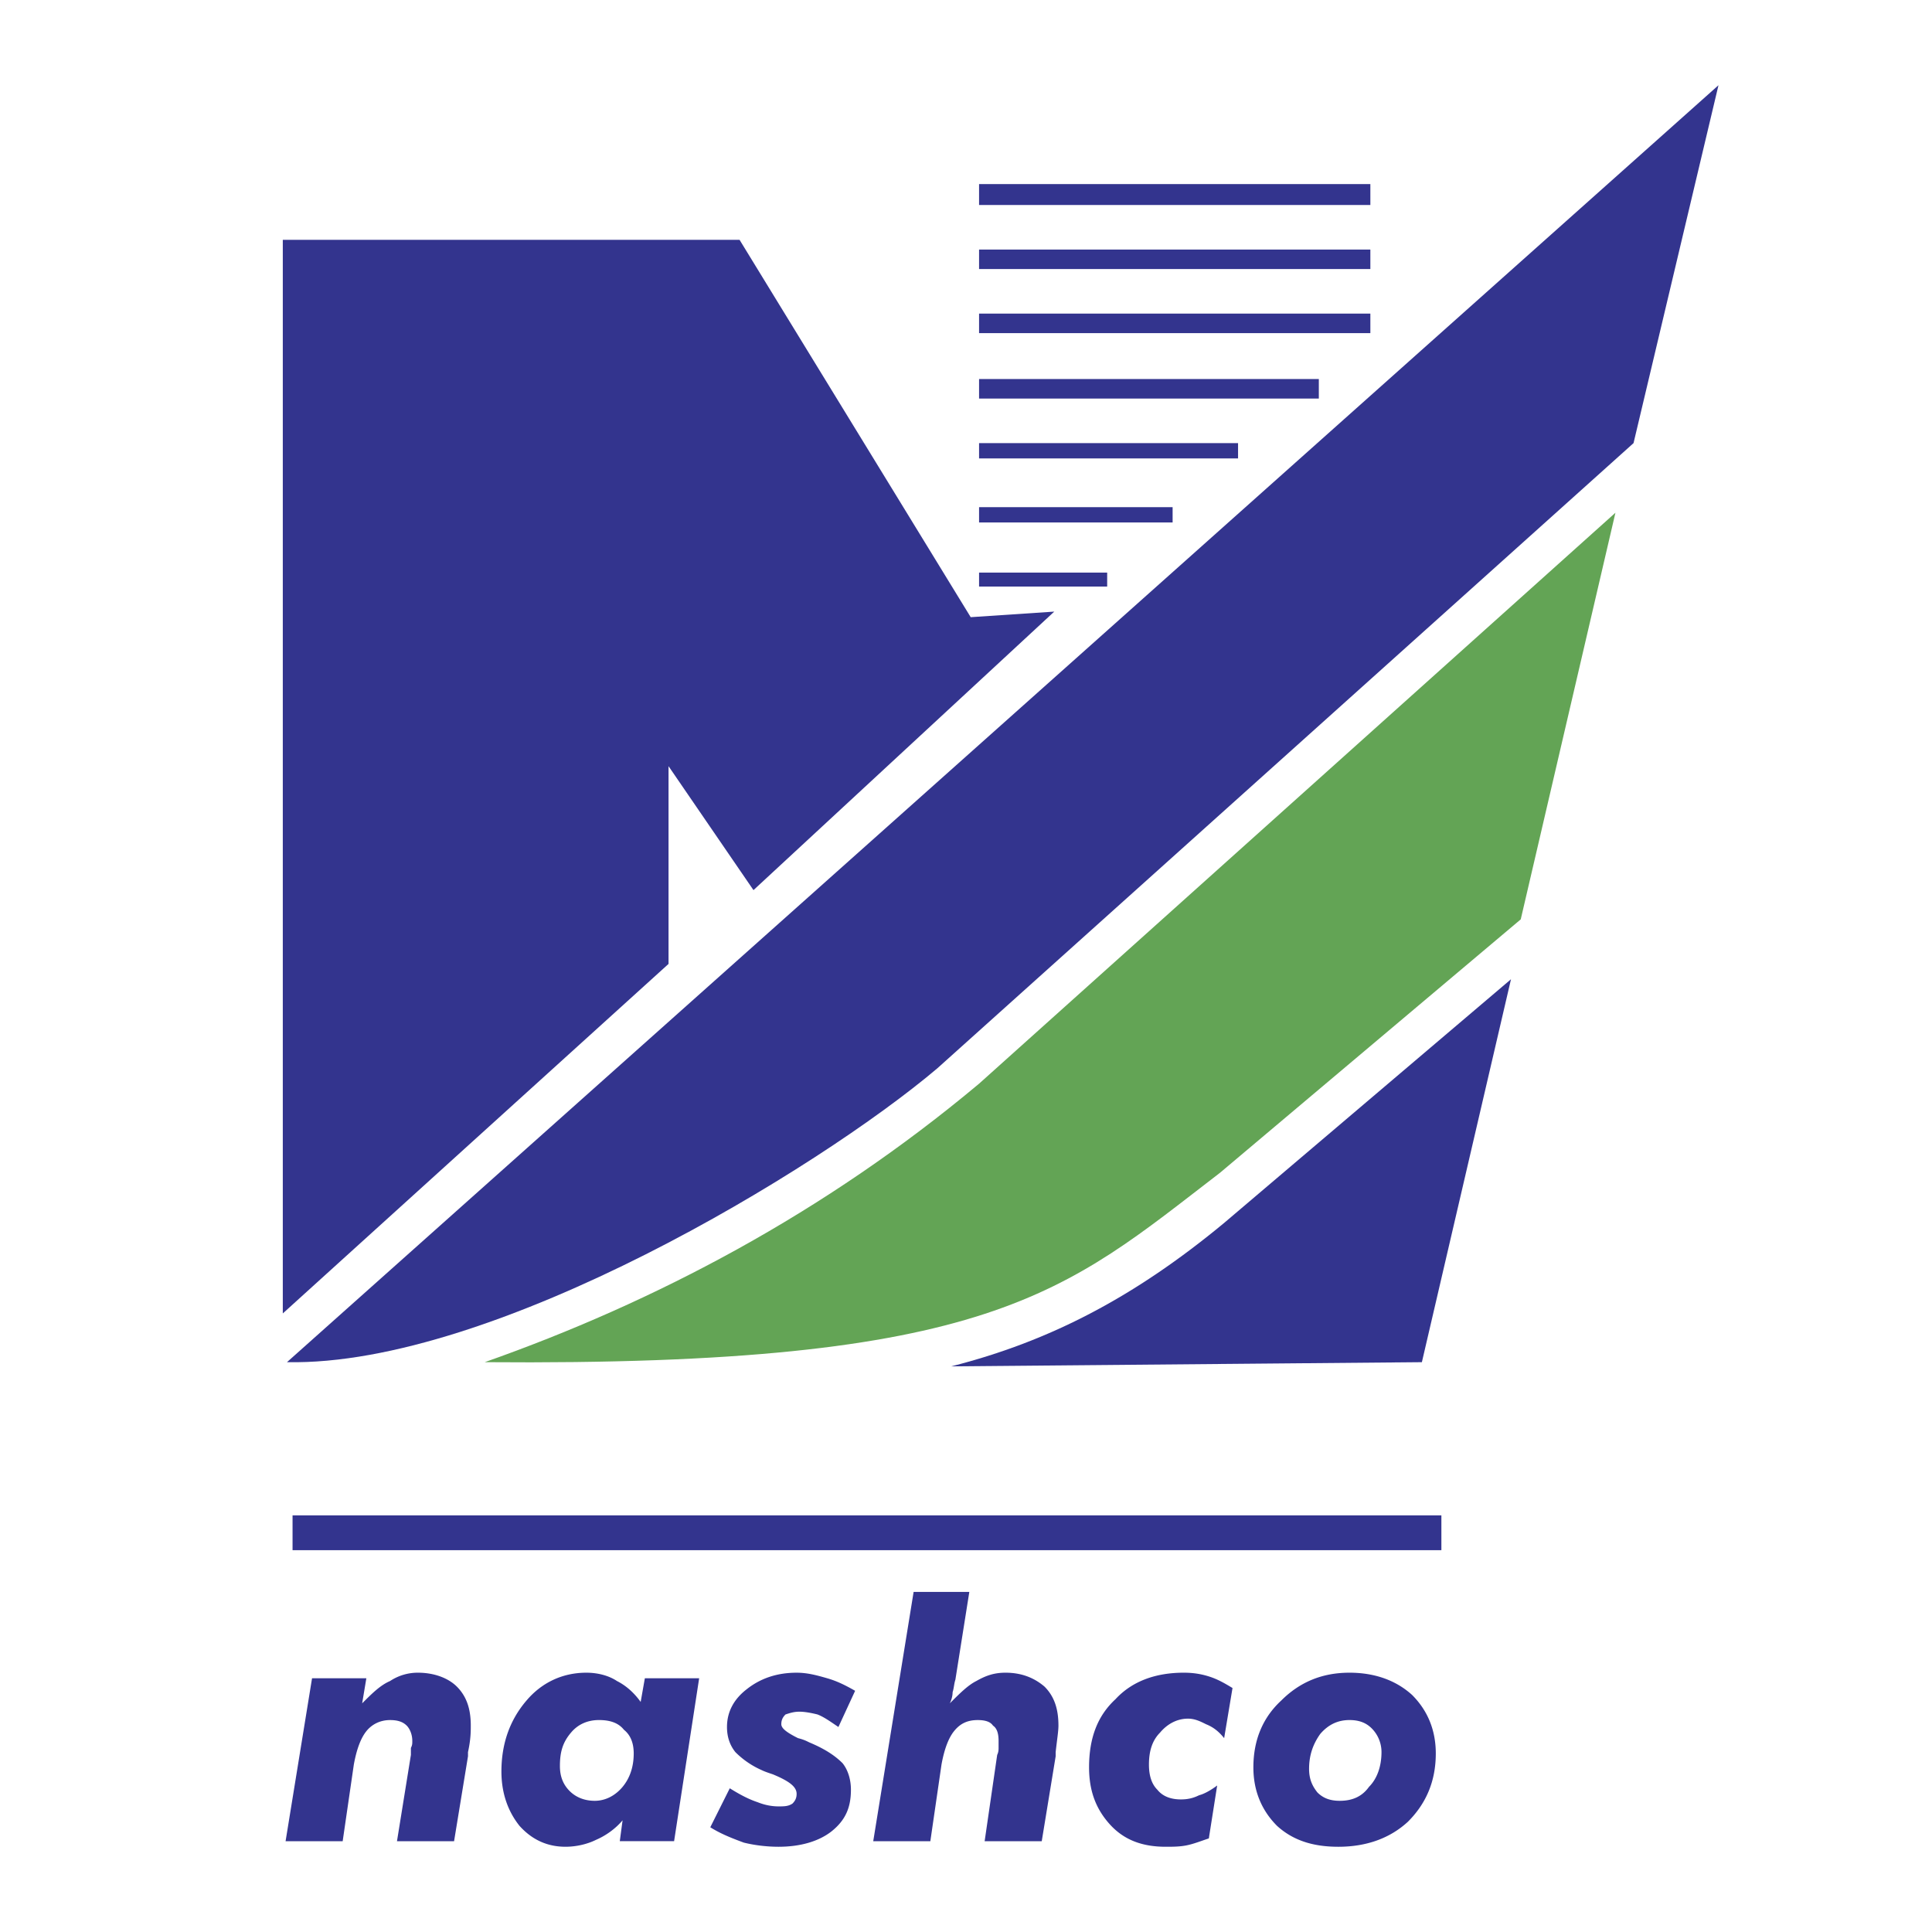
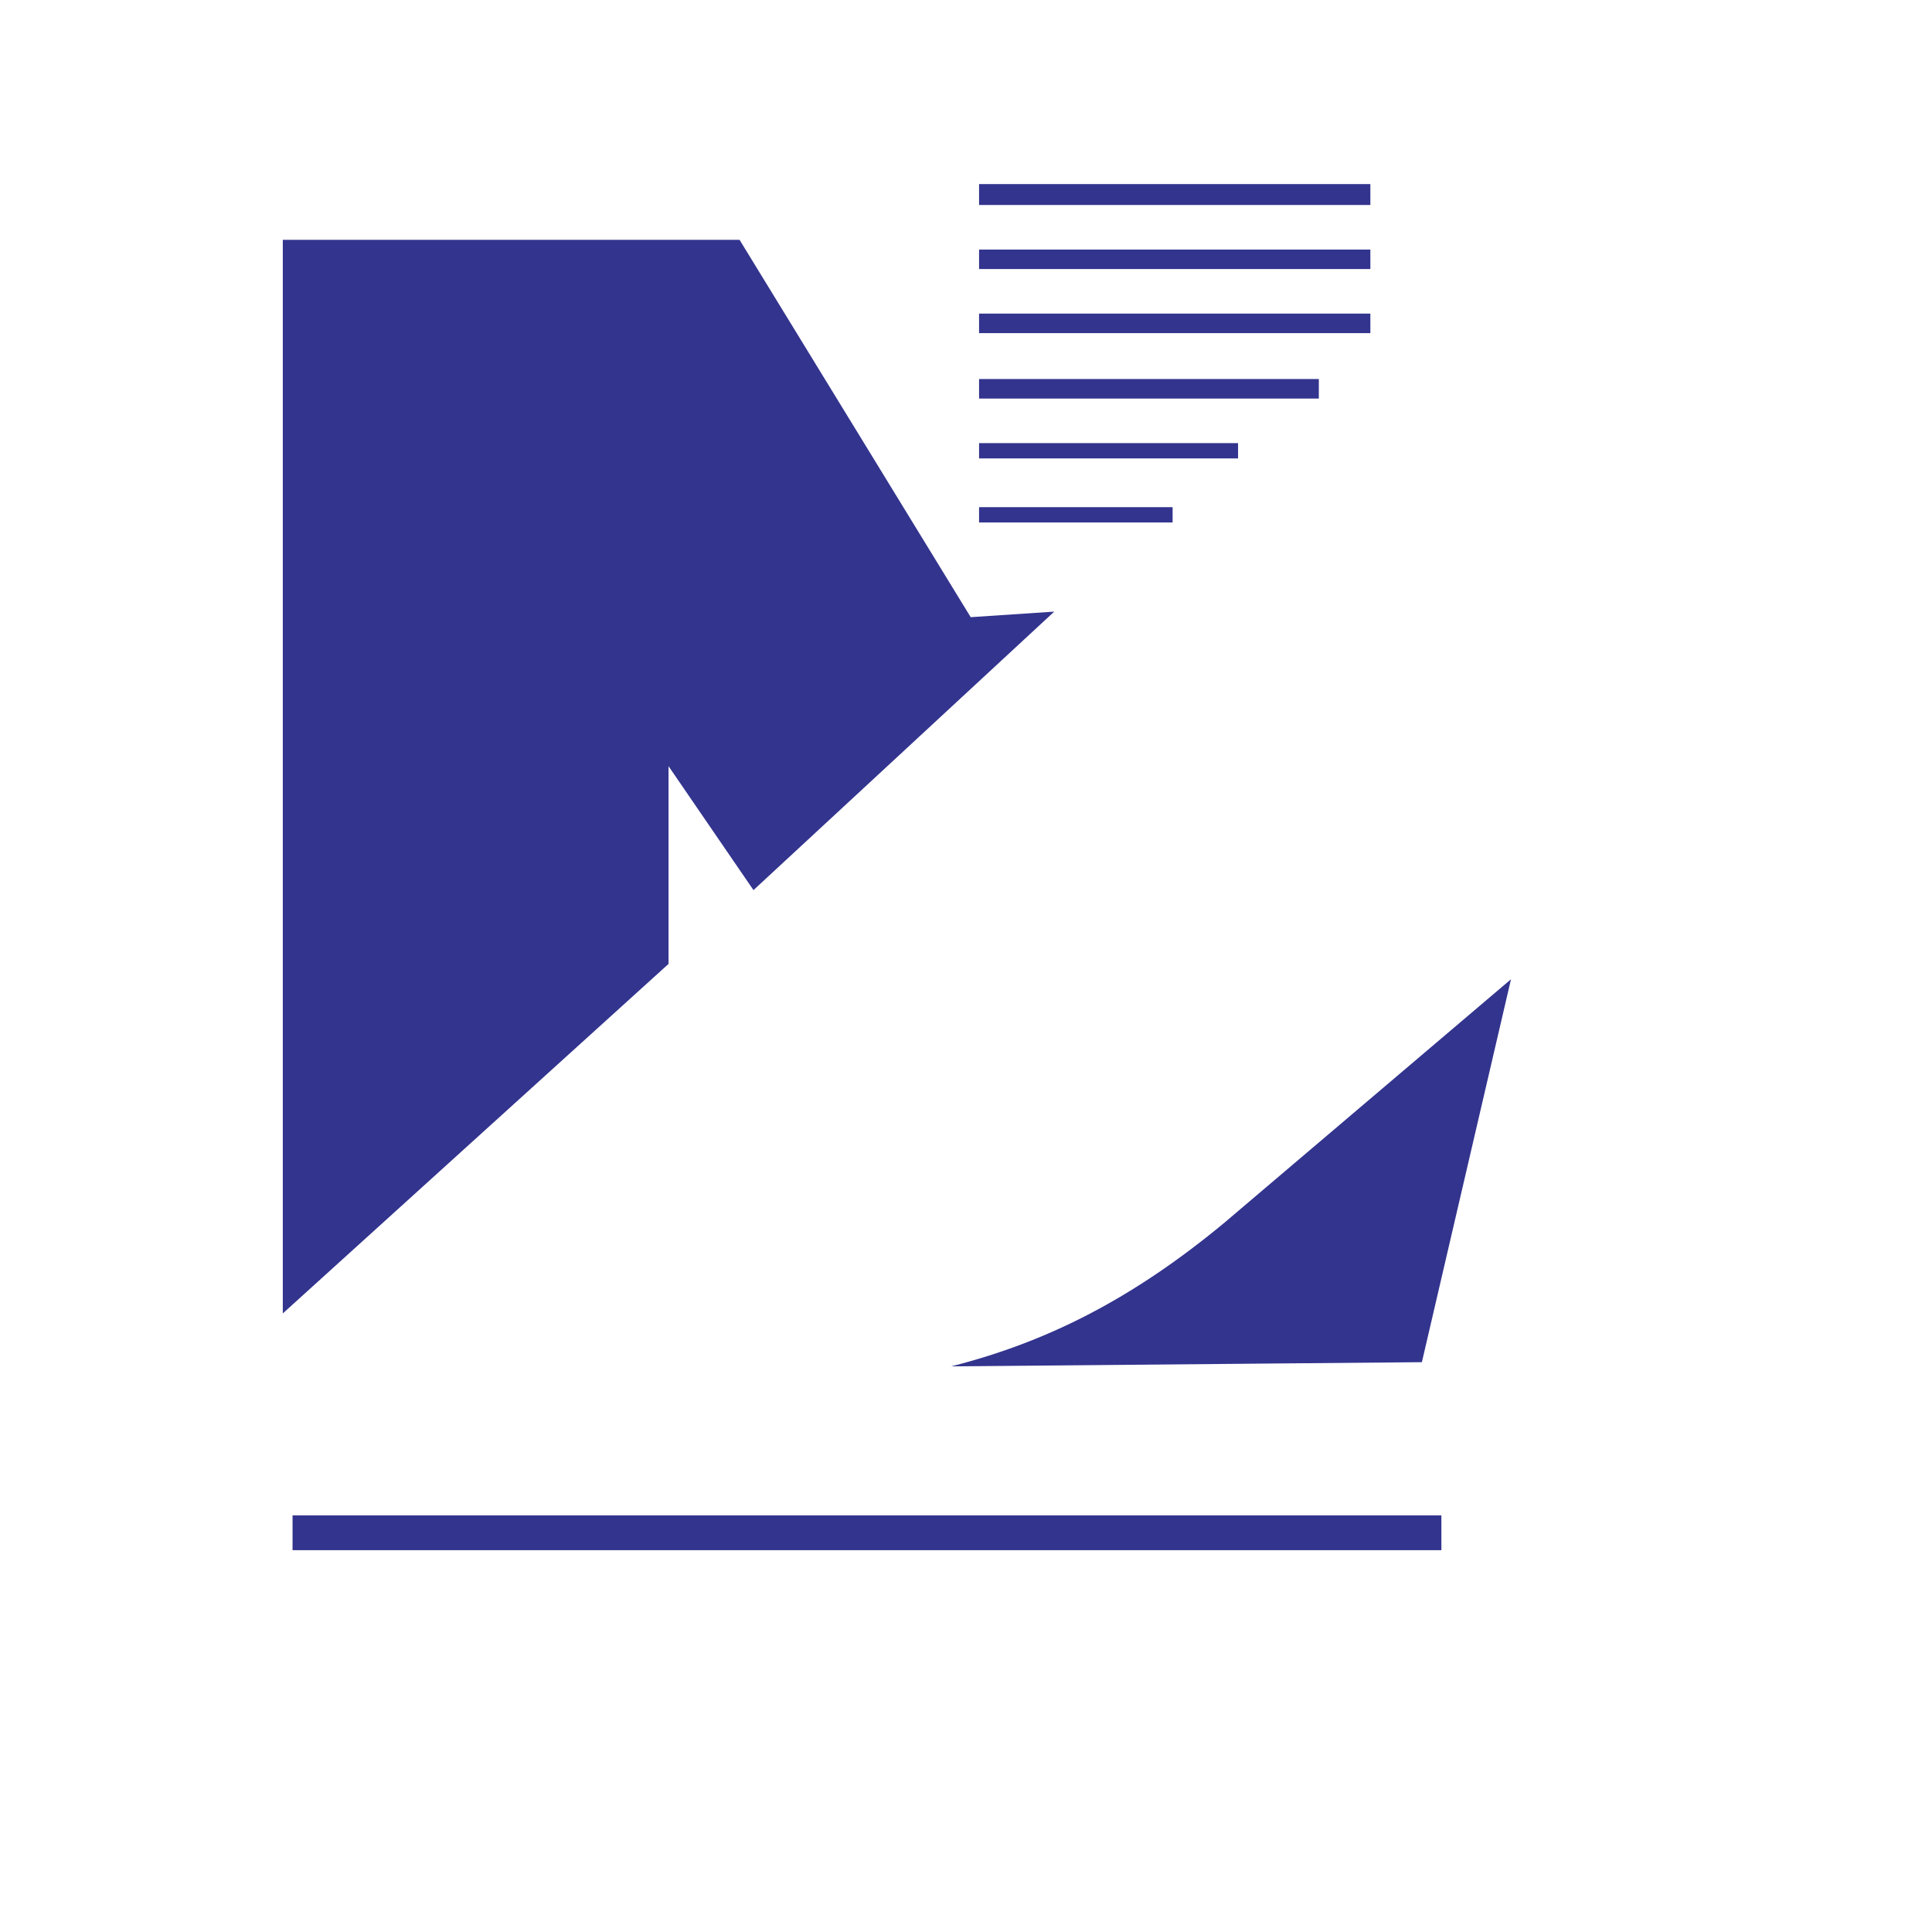
<svg xmlns="http://www.w3.org/2000/svg" width="2500" height="2500" viewBox="0 0 192.756 192.756">
  <g fill-rule="evenodd" clip-rule="evenodd">
-     <path fill="#fff" d="M0 0h192.756v192.756H0V0z" />
-     <path d="M171.453 8.504l-8.475 35.706-69.465 62.38c-11.809 10.003-44.18 29.731-64.881 29.314l142.821-127.4z" fill="#33348e" />
-     <path d="M97.682 108.118l63.49-56.962-9.447 40.568-30.008 25.286c-15.561 11.948-22.646 19.312-73.356 18.895 16.949-5.974 33.899-14.867 49.321-27.787z" fill="#63a455" />
    <path d="M122.133 122.011l28.619-24.312-8.891 38.206-46.959.417c9.864-2.502 18.34-6.948 27.231-14.311zM143.807 153.271v-2.084H29.188v3.473h114.619v-1.389zM28.215 23.925h45.57l23.062 37.651 8.337-.556-30.01 27.787L66.7 76.441V96.17l-38.485 34.872V23.925zM136.721 19.479v-1.111H97.682v2.084h39.039v-.973zM136.721 25.871v-.973H97.682v1.945h39.039v-.972zM136.721 32.261v-.972H97.682v1.945h39.039v-.973zM131.58 38.791v-.973H97.682v1.946h33.898v-.973zM123.521 45.182v-.973H97.682v1.529h25.839v-.556zM116.992 51.156v-.555h-19.31v1.527h19.31v-.972z" fill="#33348e" />
-     <path fill="#33348e" d="M110.463 57.547v-.417H97.682v1.39h12.781v-.973zM28.493 183.696l2.64-16.255h5.418l-.417 2.501c.972-.973 1.806-1.807 2.778-2.223a4.998 4.998 0 0 1 2.779-.834c1.667 0 3.057.556 3.89 1.389.972.973 1.389 2.224 1.389 3.891 0 .556 0 1.39-.278 2.64v.417l-1.389 8.475h-5.696l1.389-8.613v-.695c.139-.277.139-.416.139-.694 0-.694-.278-1.25-.556-1.528-.417-.417-.973-.556-1.667-.556-.973 0-1.806.417-2.362 1.111s-.973 1.807-1.25 3.335l-1.112 7.641h-5.695v-.002zM56.974 172.859c.695-.833 1.667-1.25 2.779-1.25s1.945.278 2.5.973c.695.556.973 1.39.973 2.361 0 1.39-.417 2.501-1.111 3.335-.695.834-1.667 1.389-2.778 1.389-1.112 0-1.945-.416-2.501-.973-.695-.694-.973-1.527-.973-2.5 0-1.389.278-2.362 1.111-3.335zm4.863 10.837h5.418l2.5-16.255h-5.418l-.417 2.362c-.694-.973-1.528-1.668-2.361-2.084-.833-.557-1.945-.834-3.057-.834-2.362 0-4.446.973-5.974 2.779-1.667 1.944-2.501 4.307-2.501 7.085 0 2.223.694 4.028 1.806 5.418 1.25 1.39 2.779 2.084 4.585 2.084 1.111 0 2.223-.277 3.057-.694.972-.417 1.945-1.111 2.64-1.945l-.278 2.084zM85.316 168.692l-1.667 3.611c-.833-.556-1.389-.973-2.084-1.25-.556-.139-1.25-.277-1.806-.277s-.973.139-1.39.277c-.278.277-.417.556-.417.973s.556.833 1.667 1.389c.556.14.833.278 1.111.417 1.667.695 2.64 1.39 3.334 2.084.556.694.833 1.667.833 2.64 0 1.807-.556 3.057-1.945 4.168-1.25.973-3.057 1.528-5.28 1.528-1.111 0-2.362-.139-3.473-.417-1.111-.416-2.223-.833-3.334-1.528l1.945-3.89c1.111.695 1.945 1.111 2.778 1.39.695.277 1.39.417 2.084.417.556 0 .973 0 1.389-.278.278-.278.417-.556.417-.973 0-.694-.694-1.25-2.361-1.944-.417-.14-.834-.278-1.112-.418a8.605 8.605 0 0 1-2.64-1.806c-.555-.694-.833-1.528-.833-2.501 0-1.527.694-2.778 1.945-3.751 1.39-1.111 3.057-1.667 5.001-1.667 1.112 0 2.084.277 3.057.556s1.809.694 2.781 1.25zM87.123 183.696l4.029-24.869h5.557l-1.389 8.753c-.139.417-.139.834-.278 1.251 0 .416-.139.834-.278 1.111.973-.973 1.806-1.807 2.639-2.223.973-.557 1.807-.834 2.918-.834 1.668 0 2.918.556 3.891 1.389.973.973 1.389 2.224 1.389 3.891 0 .556-.139 1.39-.277 2.64v.417l-1.389 8.475h-5.697l1.252-8.613c.139-.278.139-.556.139-.695v-.694c0-.694-.139-1.25-.557-1.528-.277-.417-.834-.556-1.527-.556-1.112 0-1.807.417-2.363 1.111s-.973 1.807-1.25 3.335l-1.112 7.641h-5.697v-.002zM122.133 173.415c-.555-.694-1.111-1.111-1.807-1.389-.555-.278-1.111-.556-1.805-.556-1.111 0-2.084.556-2.779 1.389-.834.834-1.111 1.945-1.111 3.196 0 1.111.277 1.944.834 2.5.555.695 1.389.973 2.361.973.695 0 1.25-.139 1.807-.416.555-.14 1.25-.557 1.805-.973l-.832 5.279c-.834.277-1.529.556-2.223.694-.695.139-1.391.139-2.084.139-2.363 0-4.17-.694-5.559-2.223s-2.084-3.335-2.084-5.696c0-2.918.834-5.141 2.641-6.808 1.666-1.806 4.029-2.64 6.807-2.64.973 0 1.807.139 2.641.417.834.277 1.527.694 2.223 1.111l-.835 5.003zM136.859 172.443c.557.556.973 1.389.973 2.361 0 1.39-.416 2.64-1.25 3.474-.695.973-1.668 1.389-2.918 1.389-.973 0-1.668-.277-2.223-.833-.557-.694-.834-1.39-.834-2.362 0-1.389.418-2.5 1.111-3.473.834-.973 1.807-1.39 2.918-1.39.973 0 1.669.279 2.223.834zm-9.447 9.725c1.529 1.39 3.473 2.084 6.113 2.084 2.779 0 5.141-.833 6.947-2.501 1.805-1.806 2.777-4.028 2.777-6.808 0-2.361-.834-4.307-2.361-5.835-1.527-1.389-3.611-2.223-6.252-2.223-2.779 0-5.002.973-6.807 2.779-1.807 1.666-2.779 3.89-2.779 6.668.001 2.362.835 4.308 2.362 5.836z" />
  </g>
</svg>